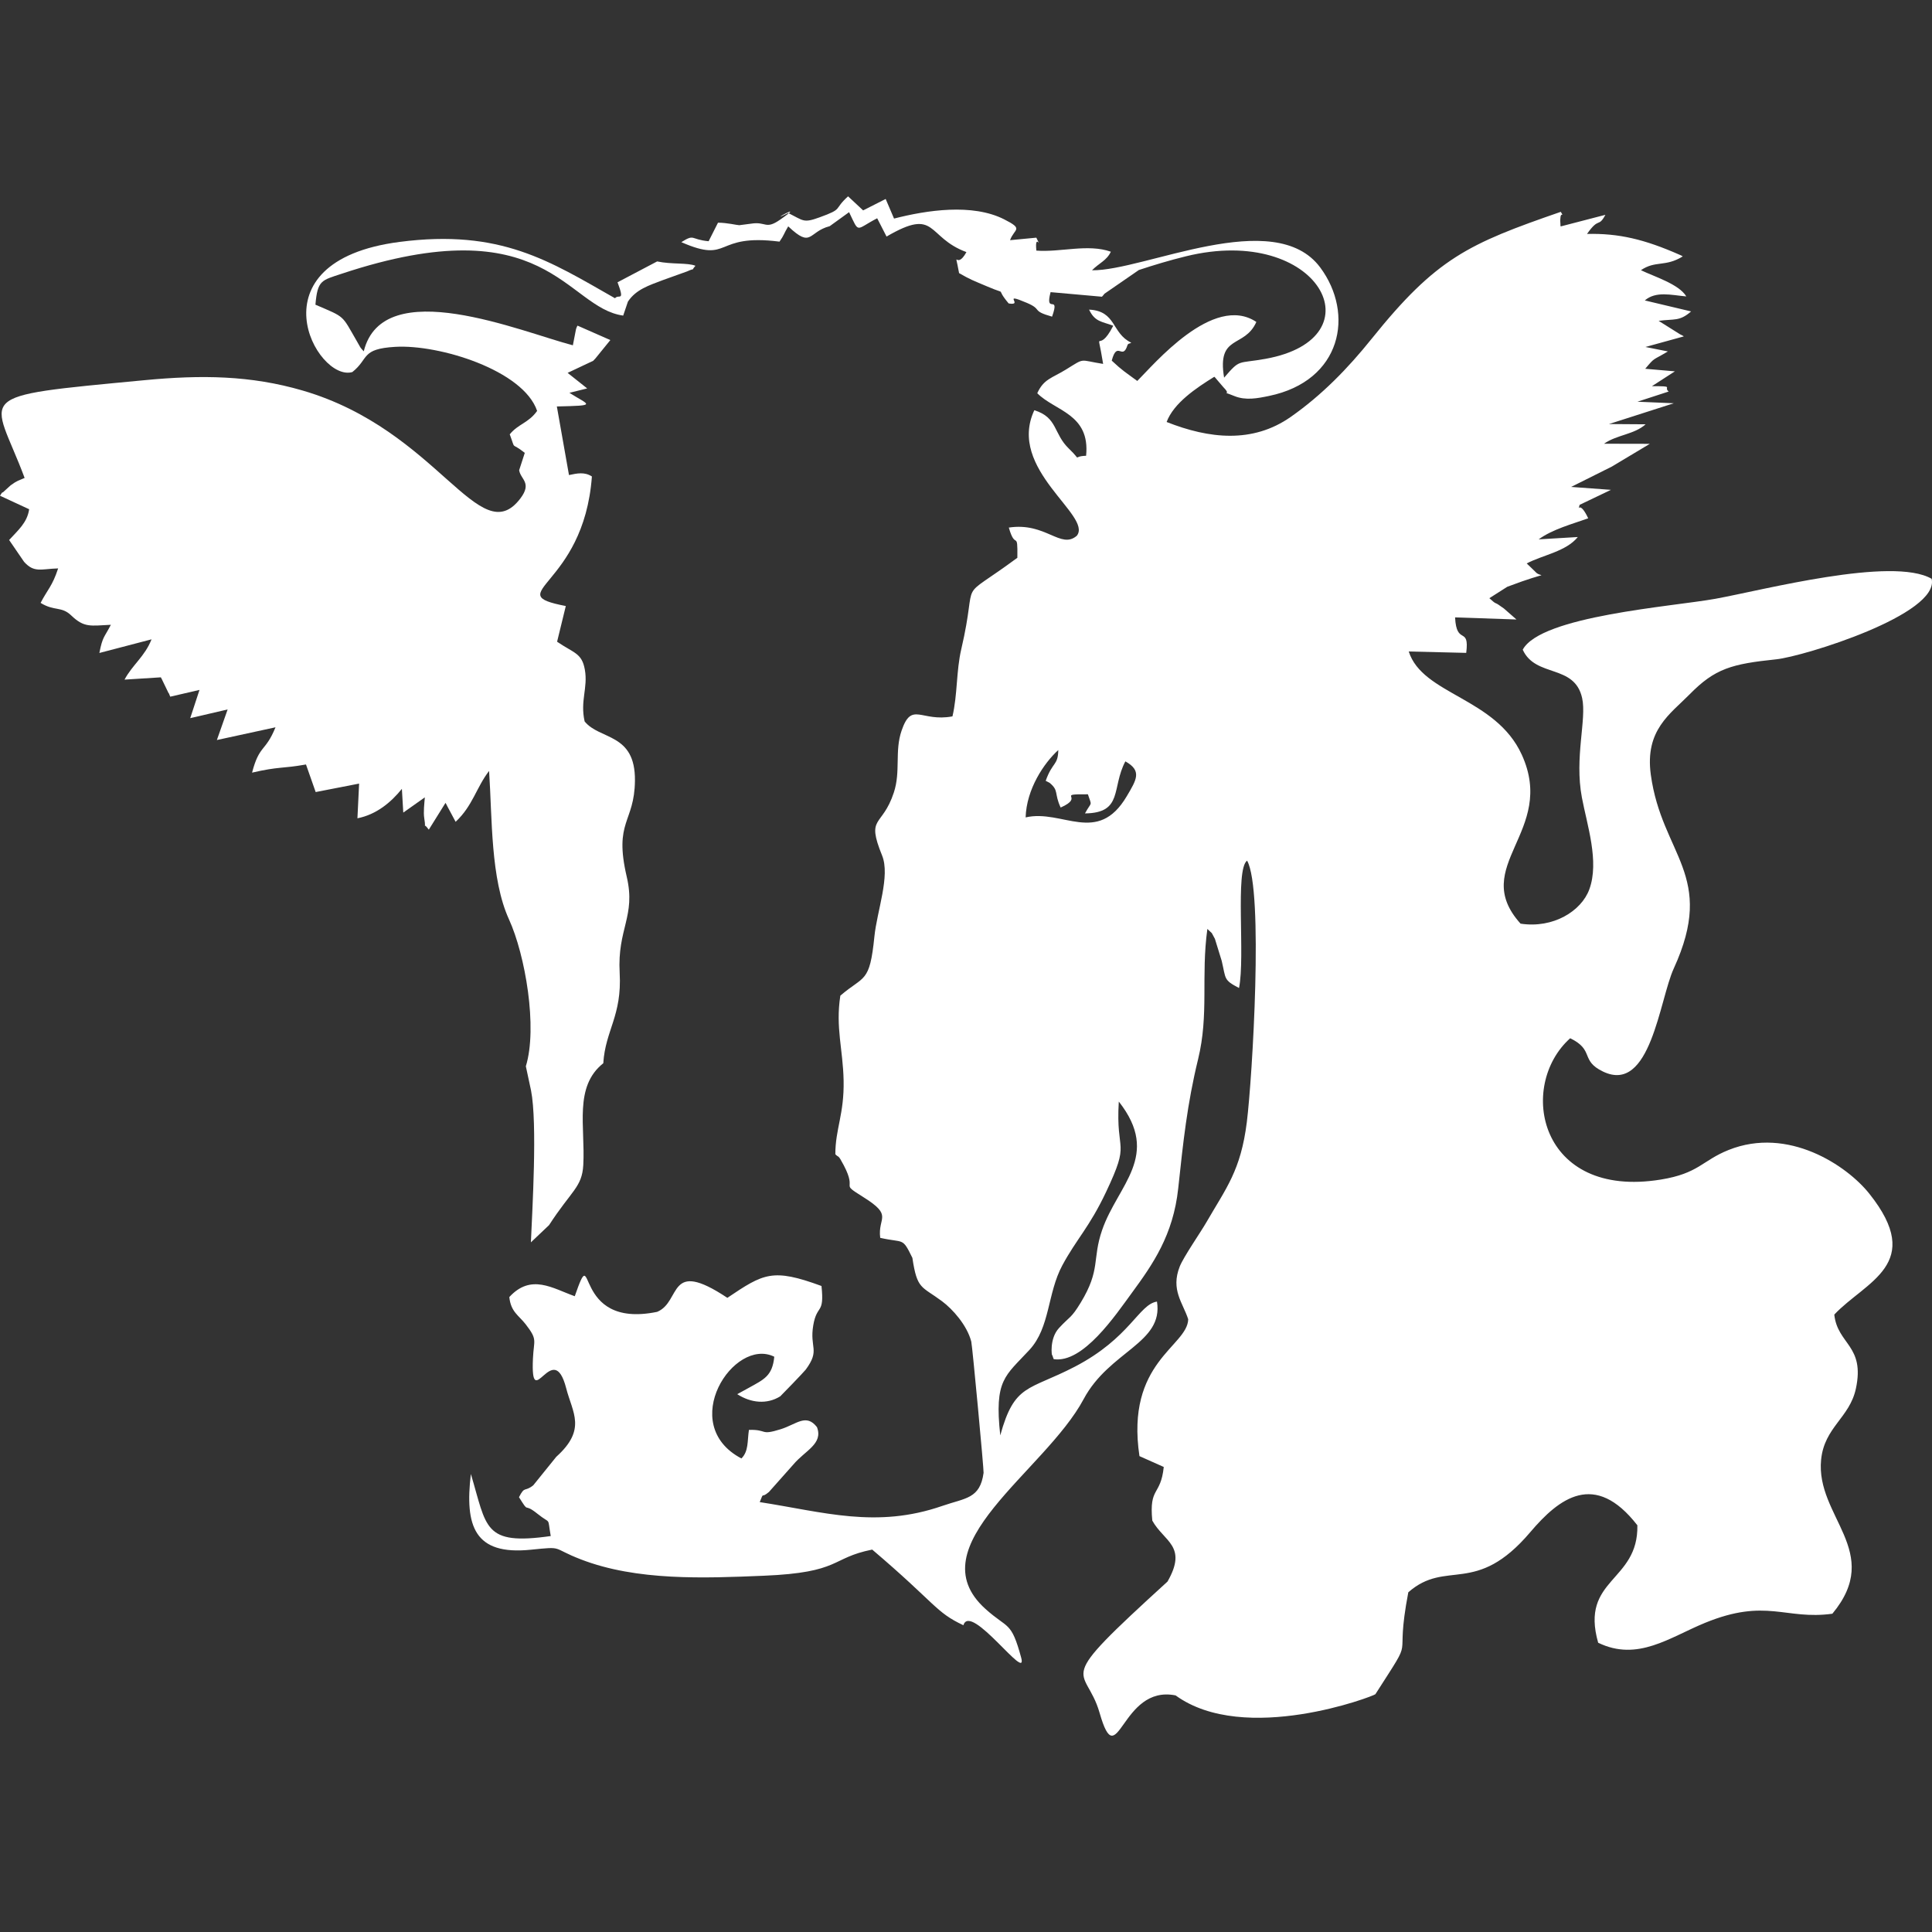
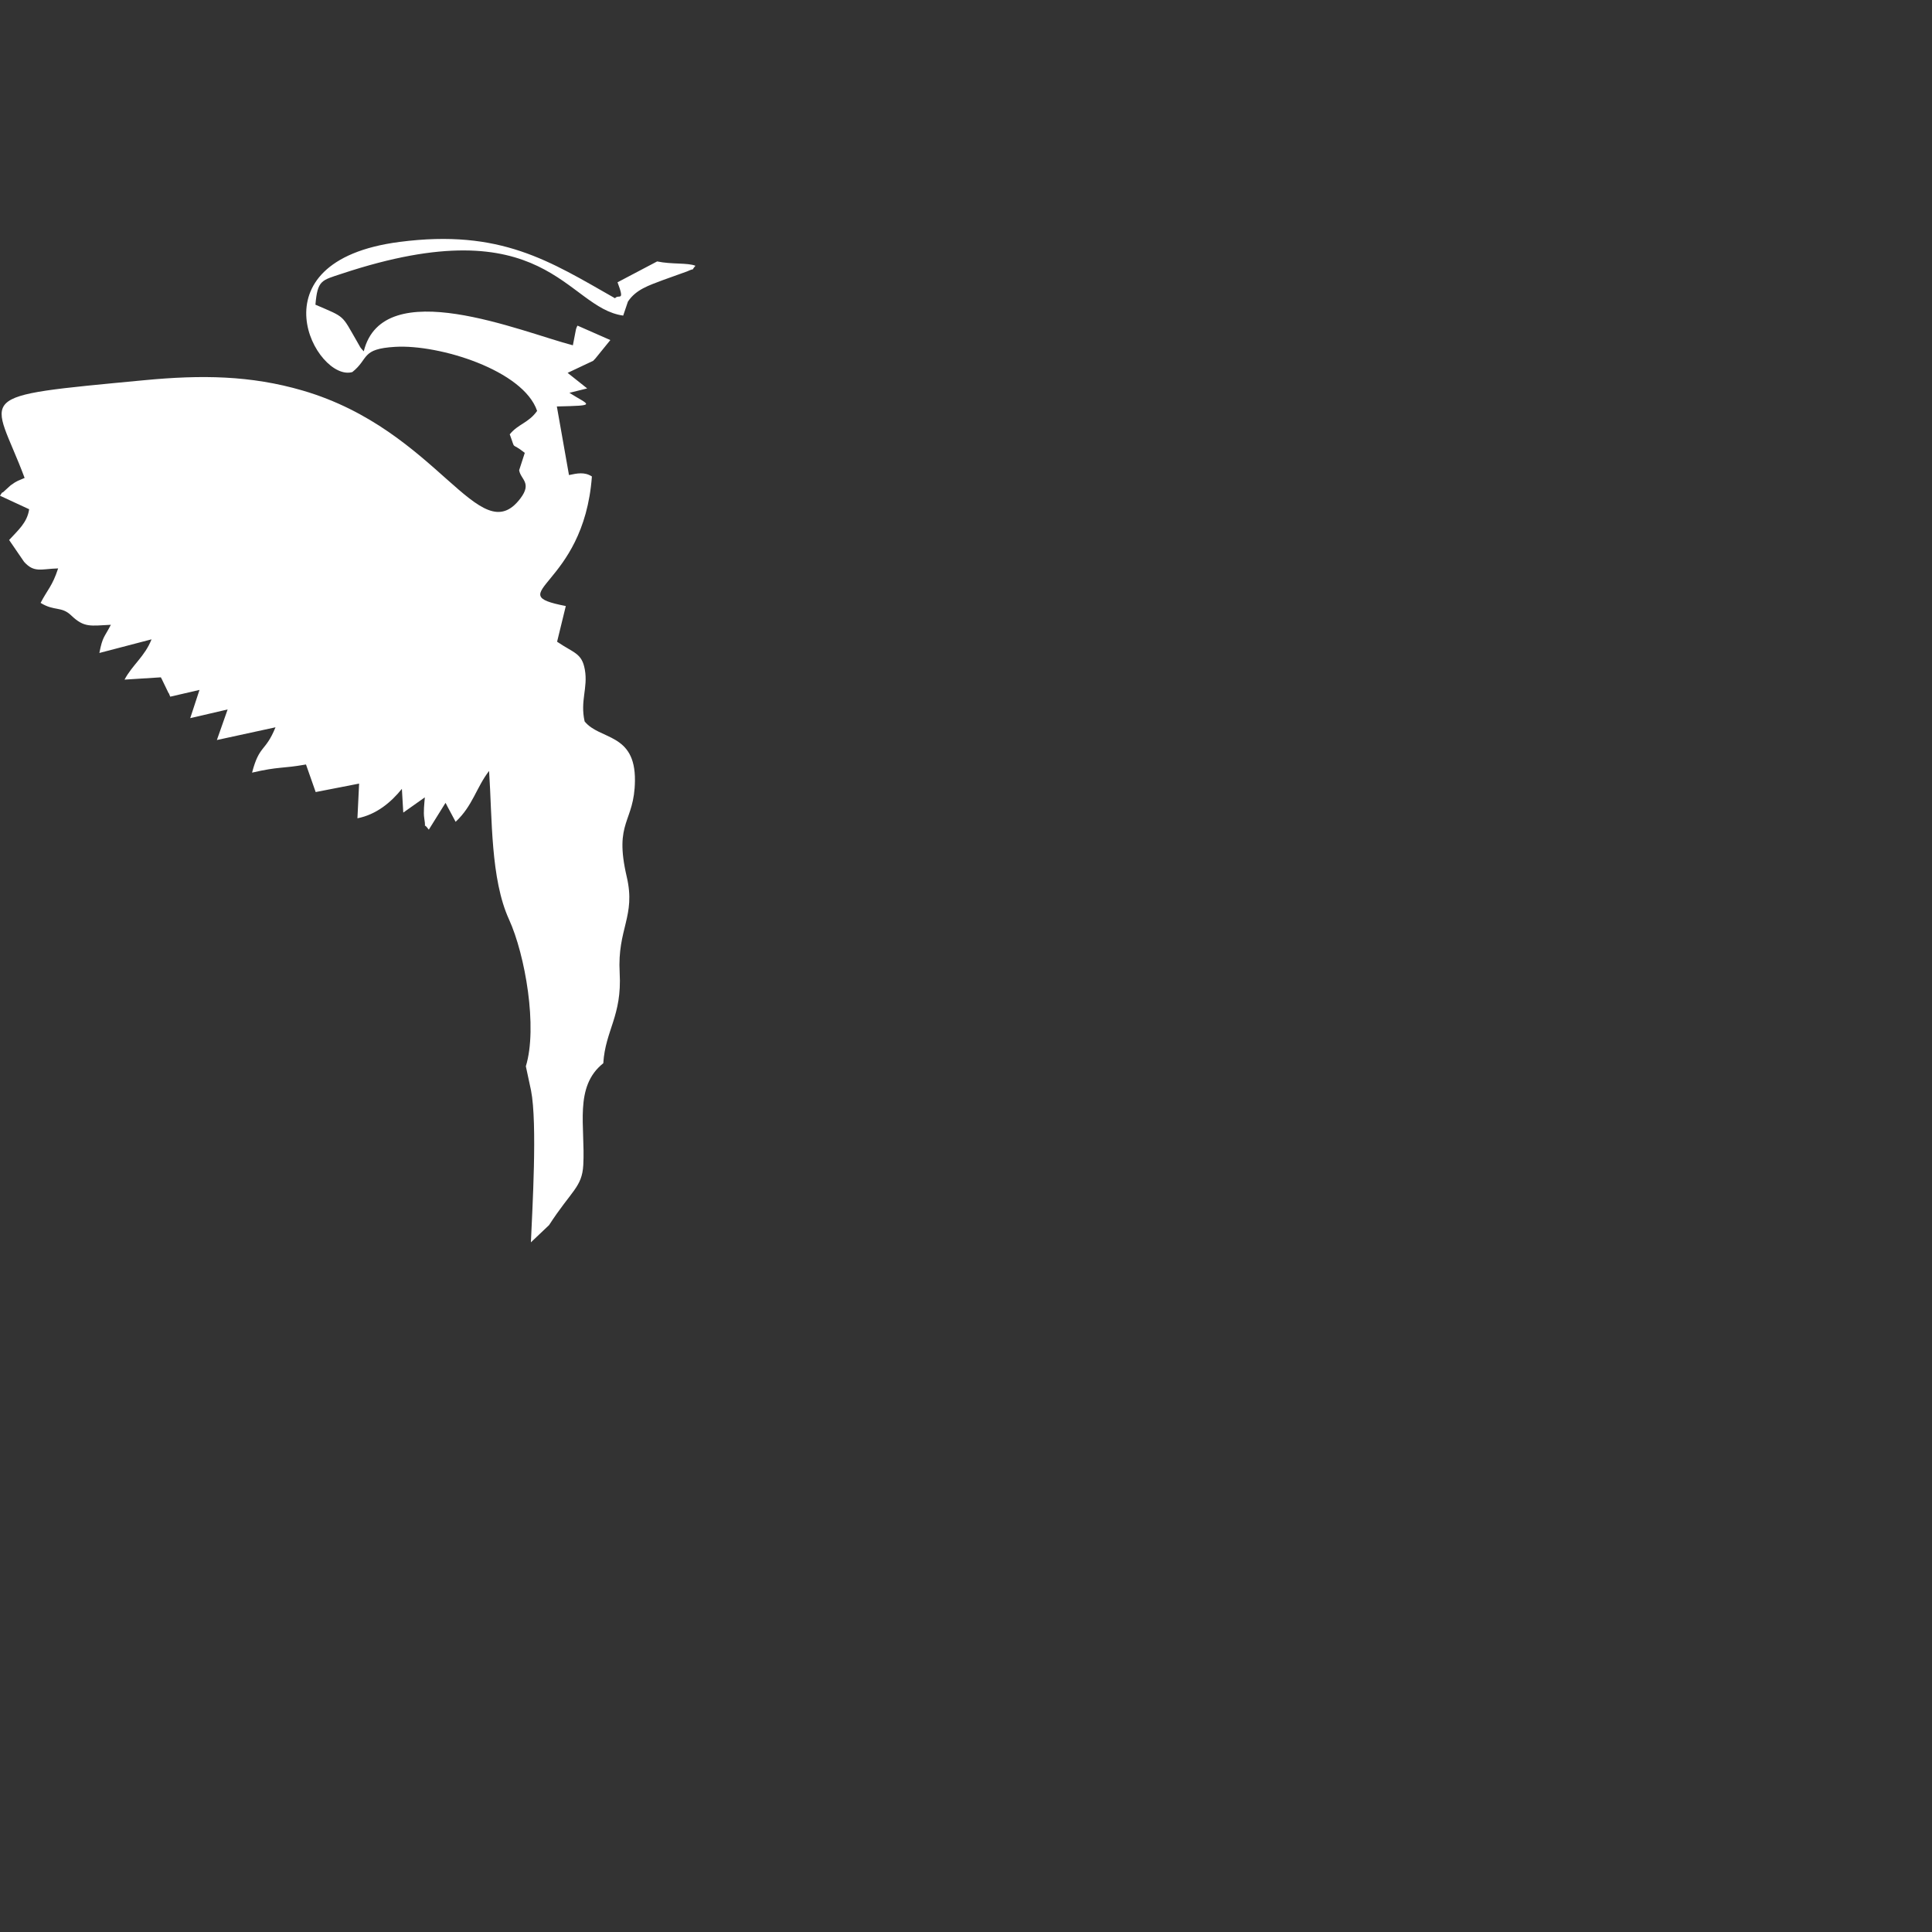
<svg xmlns="http://www.w3.org/2000/svg" xml:space="preserve" width="42.333mm" height="42.333mm" style="shape-rendering:geometricPrecision; text-rendering:geometricPrecision; image-rendering:optimizeQuality; fill-rule:evenodd; clip-rule:evenodd" viewBox="0 0 423332 423332">
  <rect x="0" y="0" width="423332" height="423332" fill="#333333" stroke="none" />
  <defs>
    <style type="text/css">  .fil0 {fill:white}  </style>
  </defs>
  <g id="Слой_x0020_1">
-     <path class="fil0" d="M183038 252913c816,876 504,-140 1853,2436 3085,5893 -1112,3581 4280,6956 6682,4184 3094,4352 3699,8927 5262,1197 4782,-249 7049,4392 1046,7001 1977,6131 6504,9506 2282,1699 5457,5215 6397,8825 235,902 2778,28191 2699,28770 -787,5710 -3951,5478 -9044,7243 -14473,5017 -25999,1335 -40006,-834 1034,-2534 127,-600 2013,-2213l5338 -6006c2567,-3073 6612,-4529 5190,-8212 -2385,-3057 -4465,-626 -7954,465 -4609,1441 -2792,25 -6953,142 -370,2435 -34,4669 -1648,6260 -14161,-7455 -1672,-26678 7202,-22291 -403,4224 -2268,4975 -5552,6800l-2562 1407c3001,1938 6504,2289 9425,468 98,-60 5234,-5374 5590,-5859 3212,-4369 784,-4693 1645,-9724 802,-4682 2477,-2232 1798,-8590 -10754,-3954 -12675,-2747 -20624,2596 -13220,-8790 -9974,833 -15388,3072 -19028,3910 -13430,-16623 -18049,-3425 -4878,-1738 -9573,-5007 -14340,181 333,3267 2067,4003 3587,5968 2673,3454 1777,3353 1590,7515 -556,12392 4396,-4712 7281,6485 1390,5404 4531,9012 -2166,15032l-5045 6248c-1929,1537 -1828,51 -3128,2605 2434,3887 731,967 4064,3645 3056,2456 2111,429 2893,4869 -14816,2111 -13970,-1850 -17501,-13597 -1359,11419 757,17852 13118,16593 7383,-749 4338,-458 10959,2106 12292,4761 27071,4131 40039,3597 17110,-703 14595,-3887 23821,-5735 14056,11953 13819,13688 19983,16579 1565,-5167 14226,12856 12659,7092 -2203,-8099 -2846,-6186 -7824,-10665 -15313,-13781 12998,-30036 21516,-45979 5643,-10563 17524,-12229 16066,-21365 -3993,605 -5872,7968 -18028,14280 -10147,5267 -13189,3671 -16311,15036 -1345,-12255 1085,-12972 6411,-18752 4531,-4918 3885,-12363 7186,-18501 3112,-5784 5896,-8287 9578,-16061 5495,-11610 2082,-8109 2798,-19832 9349,11876 -255,18264 -3662,28180 -2212,6439 -254,8596 -4685,15882 -2137,3515 -2299,2903 -4761,5570 -2162,2341 -1557,6262 -1497,5927 27,-155 196,611 355,886 6427,946 13491,-9582 17114,-14528 4592,-6266 9060,-12658 10154,-22884 1085,-10133 1961,-18488 4355,-28304 2420,-9920 600,-18098 2034,-28554 1457,1440 556,220 1653,2172l1491 4830c952,4012 357,4146 3793,5942 1393,-6890 -907,-26005 1769,-27908 3640,6424 1146,47626 -60,57302 -1328,10624 -4543,14459 -8876,21965 -1286,2227 -4990,7556 -5826,9672 -2022,5115 701,7951 1859,11553 -162,5995 -13776,9309 -10681,29988l5324 2375c-676,6457 -3243,4254 -2510,11754 2534,4605 7824,5533 3328,13363 -25674,23396 -17998,17889 -14875,28766 4033,14052 4547,-6269 16653,-3827 15130,10990 43532,120 43778,-266 9210,-14377 3989,-5435 7211,-22328 8384,-7363 14742,933 26717,-13169 6312,-7431 14116,-13556 23474,-1514 252,12464 -12611,11612 -8589,25734 8652,4200 15650,-1177 23414,-4355 13462,-5513 17574,-581 27902,-2000 11295,-13602 -3701,-21242 -2467,-33737 709,-7159 6237,-9165 7619,-15580 2042,-9483 -4023,-9655 -4731,-16229 6814,-7263 20037,-11018 7647,-26527 -4910,-6146 -17743,-14755 -30785,-9551 -5847,2334 -6526,5139 -14895,6495 -26702,4329 -31481,-20540 -19840,-30968 5398,2609 2122,4863 7201,7302 10415,5002 12351,-15726 15491,-22575 9391,-20482 -2605,-24785 -5023,-42472 -1339,-9801 4258,-13292 8510,-17618 5551,-5650 9194,-6653 18974,-7667 6015,-623 35909,-9869 34046,-17648 -8631,-4965 -37010,2503 -47358,4382 -9393,1705 -38278,3740 -42237,11161 2834,6195 11361,3059 13021,10614 1022,4650 -1717,12949 -60,21762 1135,6037 3861,14023 1636,20122 -1748,4787 -7929,8621 -15071,7529 -11395,-12632 7993,-20129 257,-37040 -5726,-12526 -21743,-13114 -24756,-22596l12593 304c756,-6012 -2135,-1472 -2442,-7777l13451 460 -2765 -2418c-216,-165 -468,-315 -674,-466 -1617,-1190 -691,-130 -2500,-1780l3927 -2503c10193,-3850 7431,-1693 6125,-3311l-1870 -1806c3653,-1888 8635,-2618 11201,-5785l-8583 514c3039,-2222 7430,-3380 10861,-4614 -2133,-4511 -2375,-816 -1886,-2948l6861 -3288 -8716 -641 8928 -4462 8309 -4979 -10030 -21c2838,-1990 6577,-1992 9116,-4259l-8034 -55 14199 -4554 -7961 -340 6848 -2232c-1255,-1000 1443,-1178 -3676,-1168l5032 -3253 -6495 -565c2190,-2603 1466,-1703 4964,-3798l-4921 -976 8410 -2320c-227,-194 -596,-331 -785,-435l-4732 -2970c3422,-475 4548,178 7114,-2065l-10144 -2409c2447,-2093 5749,-1176 9092,-879 -1596,-2708 -7113,-4368 -9943,-5749 3212,-2185 5326,-638 9169,-3024 -227,-164 -572,-301 -750,-379 -7661,-3373 -13312,-4704 -20230,-4540 2687,-3844 2451,-1257 4027,-4189l-9787 2541c-83,-116 -61,-375 -62,-427l-48 -843c0,-66 24,-353 26,-417 56,-1694 907,-156 97,-1509 -20248,7008 -27227,10111 -41446,27819 -5232,6515 -10908,12340 -17732,17119 -8345,5844 -17875,4796 -27189,1111 1543,-4148 6493,-7464 10447,-9909 207,156 414,451 523,578l1506 1754c2073,2118 -1211,458 2410,1909 2458,983 5023,486 7548,-39 15950,-3307 18779,-17986 11223,-28150 -10058,-13529 -38576,759 -50008,617 1536,-1580 3232,-2130 4127,-4071 -5020,-1782 -11046,167 -16315,-240 -432,-4187 1387,132 -10,-2836l-5762 549c923,-2557 3123,-2337 -1299,-4573 -6969,-3523 -16948,-2003 -24119,-160l-1833 -4295 -4938 2502 -3299 -3080c-3327,2992 -878,2661 -6264,4609 -3542,1281 -3449,751 -6852,-959 -5579,2788 4742,-3060 -1841,1506 -3175,2202 -3016,304 -6284,832l-2606 338c-580,-19 -2634,-546 -4657,-551l-2053 4062c-4079,-382 -2975,-1672 -5982,203 11044,4828 6919,-1967 21514,-116 1047,-1488 931,-1737 1909,-3347 5241,4951 4315,1192 9094,-41l4243 -3067c2312,4803 1314,3839 6156,1337l2052 4007c11145,-6502 8625,126 17503,3405 -2329,4251 -2695,-1386 -1609,4607 2625,1494 2813,1500 6308,2981 4729,2006 1312,-201 4559,3663 3460,584 -1814,-2596 4001,-122 3513,1495 839,1704 5507,3014 1831,-5204 -1663,-288 -326,-5370l11252 1003c212,-192 427,-504 557,-655l7536 -5199c3422,-1127 6732,-2124 10315,-3004 29163,-7162 42438,17977 17406,22473 -6209,1114 -5451,-56 -9044,4123 -1601,-9610 4462,-6354 7065,-12210 -9450,-6307 -22579,9463 -26092,12929 -2534,-1874 -3257,-2250 -5595,-4455 1214,-4554 2336,120 3449,-3385 138,-436 588,-314 819,-547 -4341,-2075 -3218,-6949 -9234,-7244 1290,2723 2825,2592 5296,3532 -3519,6918 -3675,-753 -2215,8363 -5402,-841 -3804,-1436 -8180,1253 -3093,1900 -4830,2049 -6253,5170 3866,3918 11632,4504 10701,13708 -3313,94 -655,1413 -3741,-1536 -3471,-3316 -2444,-6844 -7605,-8446 -6068,12954 12814,23067 9316,27501 -3526,3061 -6816,-3021 -14904,-1785 1468,5154 1966,288 1872,6615 -13859,10230 -8359,3191 -12294,20050 -1114,4770 -800,9886 -1927,14703 -6912,1296 -8918,-3402 -11152,3138 -1545,4520 -161,8902 -1694,13552 -2569,7787 -6147,4992 -2570,13802 1817,4477 -1125,12160 -1686,17729 -1044,10367 -2226,8466 -7466,12975 -1080,6972 577,11737 717,18563 153,7407 -1811,10593 -1814,16185zm41694 -73807c178,-6166 3988,-11883 7155,-14760 -59,3429 -1284,2575 -2758,6741l849 440c2097,1719 964,2283 2428,5418 5543,-2457 -1395,-2947 5970,-2901 939,2810 836,1439 -639,4188 8414,-104 5760,-5599 8847,-11404 3711,2077 2440,4032 295,7658 -6390,10802 -14080,2759 -22147,4620z" />
    <path class="fil0" d="M115219 233626l1139 5317c1420,7215 263,26303 -30,33274l3980 -3775c4906,-7575 7229,-8288 7498,-13170 463,-8404 -2098,-17161 4384,-22298 453,-7270 4119,-10340 3589,-19814 -543,-9689 3578,-12362 1553,-21027 -2873,-12294 1693,-11779 1793,-21080 112,-10512 -7735,-8879 -11025,-12979 -1018,-4540 756,-7319 51,-11325 -647,-3680 -2391,-3616 -6084,-6137l1908 -7820c-14675,-2856 3928,-4027 5718,-28392 -1616,-1038 -3215,-691 -5022,-308l-2657 -15028c9025,-220 7121,-215 2749,-2990l3896 -966 -4286 -3406 5607 -2647c146,-143 347,-375 490,-521l3264 -4021 -7187 -3162c-161,225 -277,598 -334,760l-691 3549c-11172,-2888 -41593,-15796 -45819,1322 -929,-1007 -615,-675 -1466,-2140 -3452,-5946 -2464,-5216 -9124,-8079 466,-5409 1326,-5313 5762,-6786 44928,-14922 49113,7451 61675,9174l1035 -3060c1774,-2686 4655,-3564 7561,-4681l5390 -1935c2177,-995 604,207 1842,-1243 -1730,-696 -5176,-272 -8389,-950l-8679 4570c1677,4473 247,2491 -555,3499 -14292,-8128 -25042,-15217 -47191,-12346 -32854,4257 -18156,30830 -10357,28514 3711,-2957 1794,-5076 9401,-5522 9643,-565 28065,5129 31081,14040 -1870,2644 -4160,2856 -5999,5130 1416,3818 86,1495 3296,4064l-1234 3801c307,2014 2875,2732 287,6160 -8951,11857 -17940,-14920 -47710,-23616 -11422,-3336 -22199,-3458 -34647,-2275 -39030,3709 -33264,2719 -26289,21419 -1485,676 -1544,518 -3059,1618l-1733 1573c-94,-186 -380,386 -601,712l6387 2959c-430,2945 -2419,4579 -4389,6738l3276 4785c2232,2482 3744,1544 7461,1439 -1262,3879 -2336,4646 -3841,7556 3011,1876 4558,687 6701,2745 2862,2750 4237,2265 8694,2055 -1438,2804 -1811,2522 -2518,6176l11431 -2989c-1488,3770 -4179,5566 -5919,8828l7954 -503c146,220 287,551 362,704l1353 2797c51,-146 199,469 353,738l6403 -1482 -2030 6188 8198 -1907 -2359 6701 12846 -2791c-2219,5465 -3528,3764 -5135,9936 6007,-1392 6457,-836 11814,-1789l2124 6044 9517 -1855 -368 7602c4173,-817 7382,-3516 9740,-6450l306 5204 4723 -3342c-107,1349 -339,3241 -130,4543 544,3375 -587,361 1001,2536l3661 -5873c159,243 315,596 407,771l1807 3381c3771,-3519 4509,-7491 7334,-11147 693,10411 301,23653 4368,32548 3549,7763 6298,23687 3687,32157z" />
  </g>
</svg>